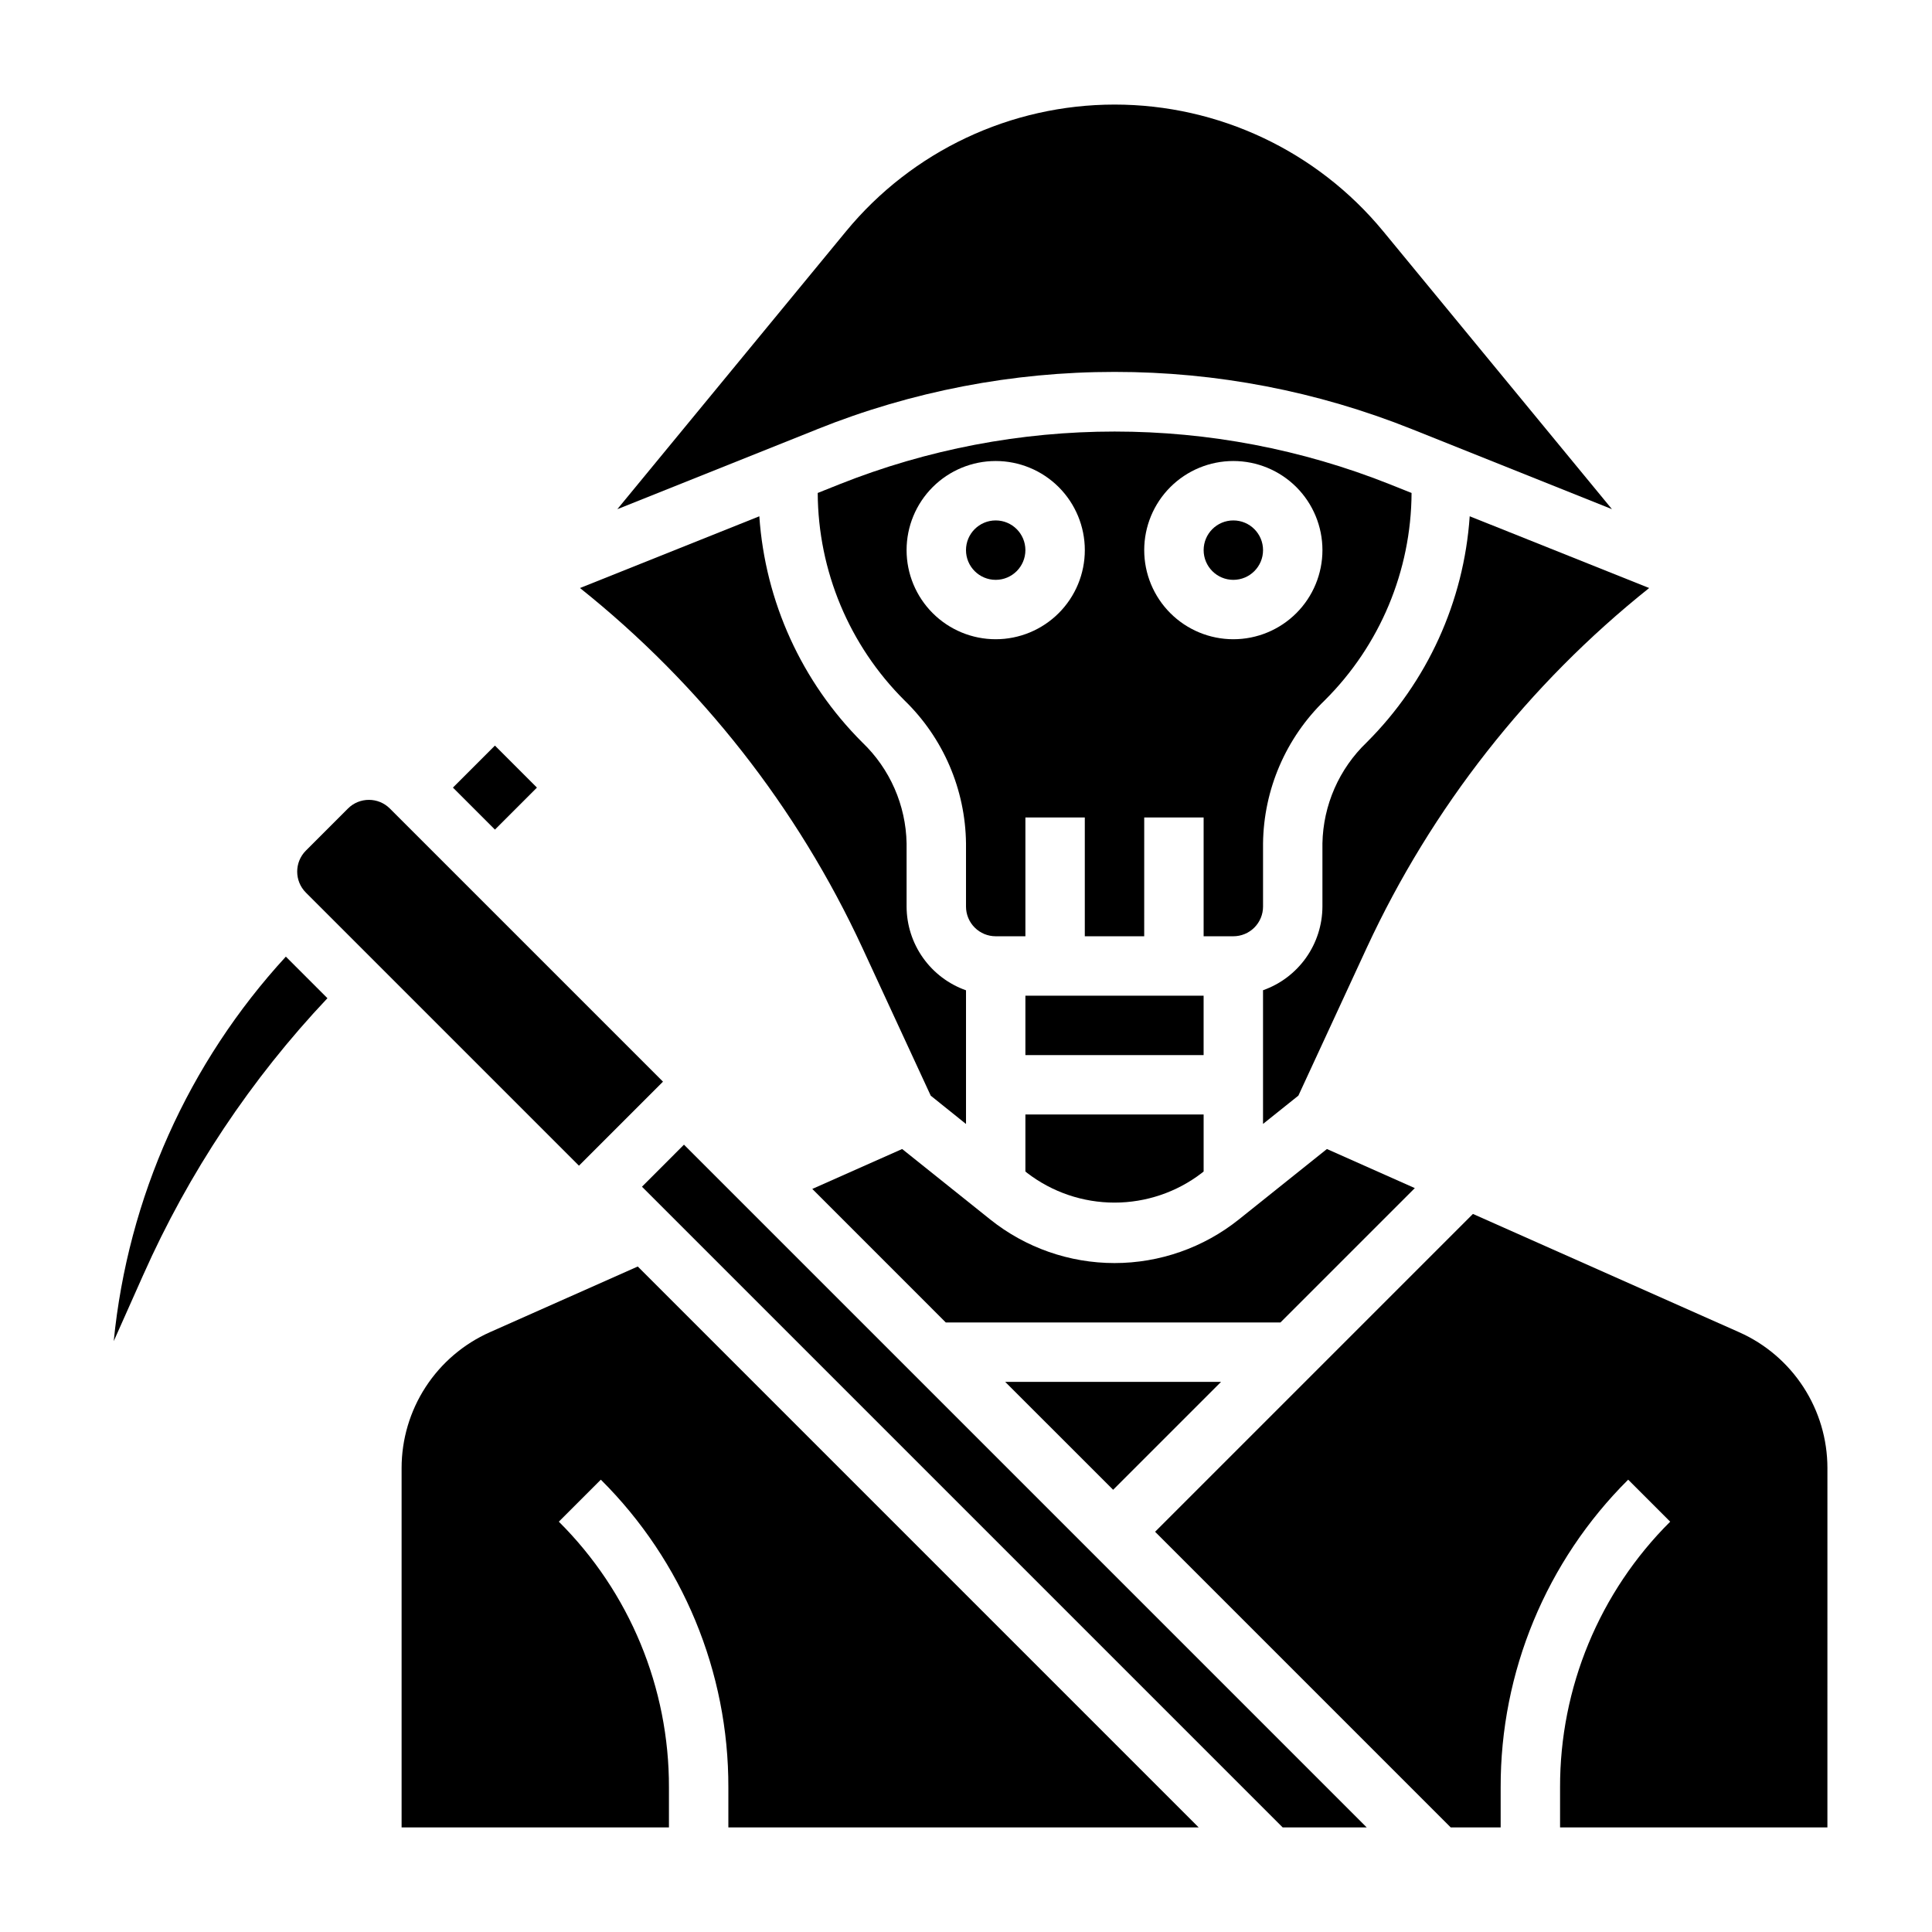
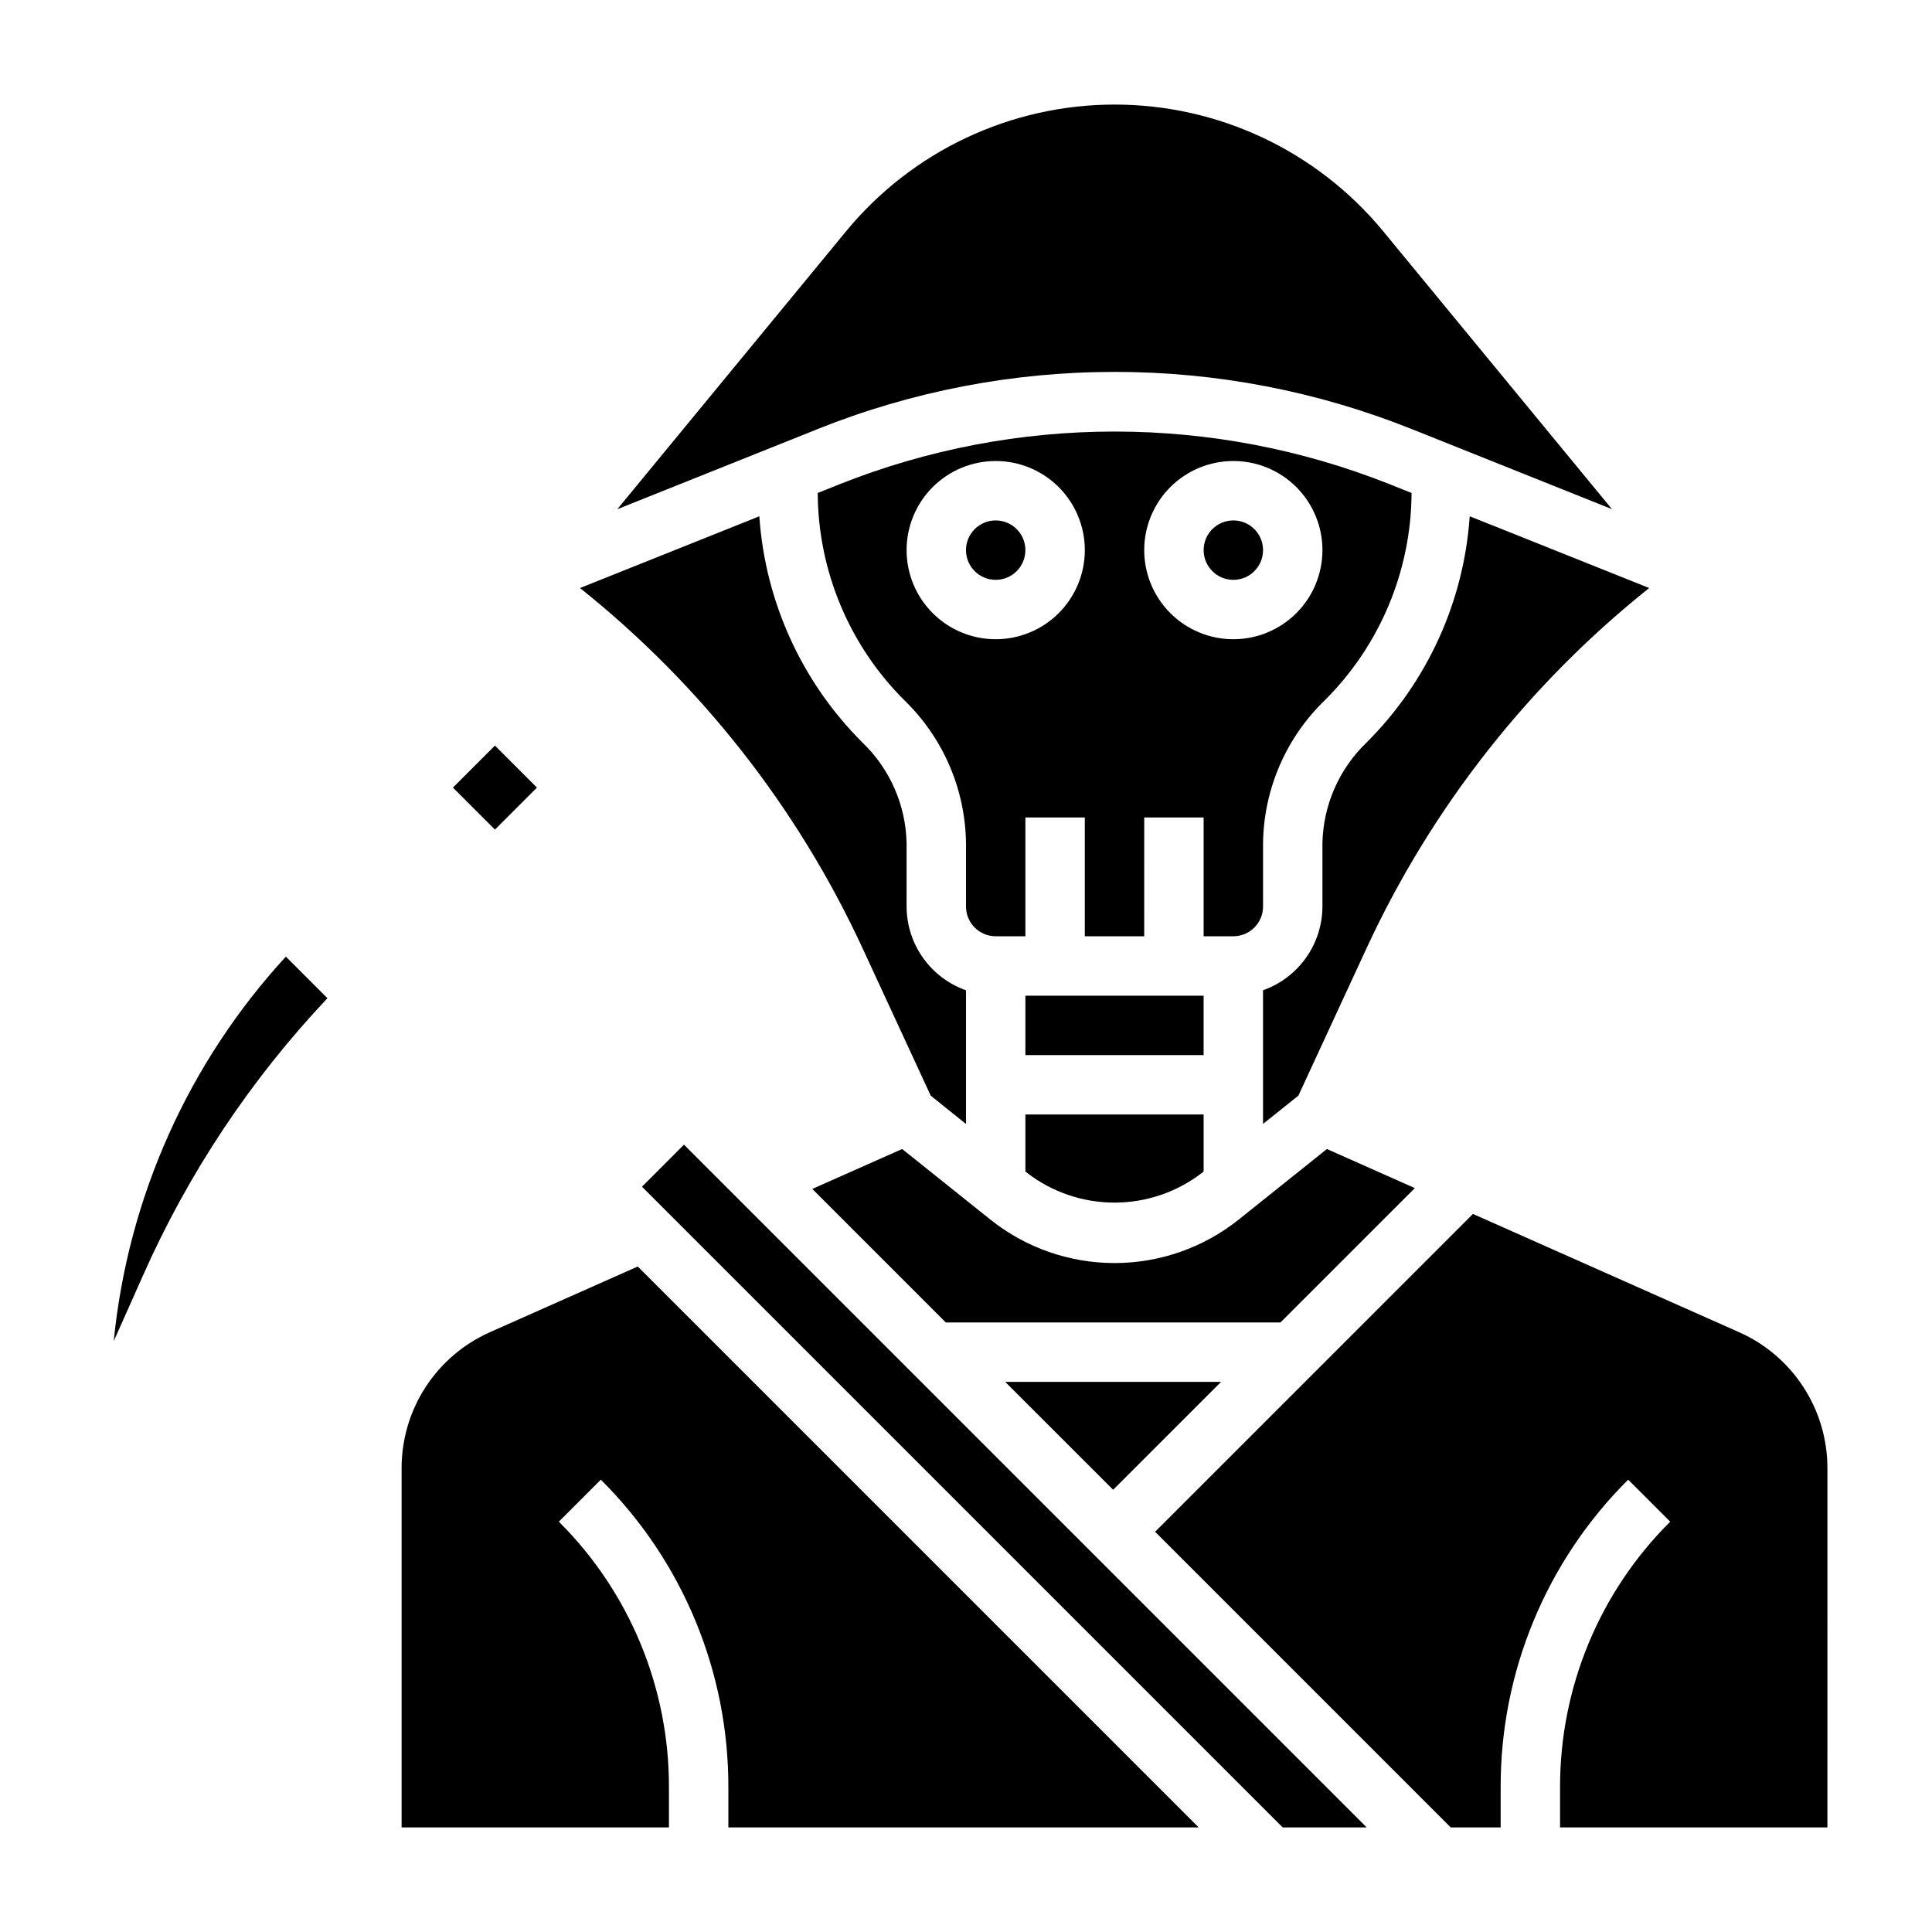
<svg xmlns="http://www.w3.org/2000/svg" fill="#000000" width="800px" height="800px" version="1.1" viewBox="144 144 512 512">
  <g>
    <path d="m581.05 299.83-47.562-19.012c-1.543 22.613-11.238 43.898-27.285 59.906-7.324 7.008-11.551 16.645-11.746 26.781v16.75c-0.02 4.867-1.543 9.609-4.359 13.578-2.82 3.969-6.793 6.969-11.383 8.59v35.426l9.375-7.504 18.105-39.156c17.219-37.164 42.844-69.809 74.855-95.359z" />
    <path d="m415.74 407.87h47.23v15.742h-47.23z" />
    <path d="m415.74 454.46 0.496 0.402c6.637 5.086 14.762 7.84 23.121 7.84s16.484-2.754 23.121-7.84l0.496-0.402v-15.105h-47.234z" />
    <path d="m407.87 392.12h7.871v-31.488h15.742v31.488h15.742l0.004-31.488h15.742v31.488h7.875c2.086 0 4.09-0.828 5.566-2.305 1.477-1.477 2.305-3.477 2.305-5.566v-16.75c0.176-14.312 6.062-27.957 16.352-37.906 14.633-14.555 22.906-34.312 23.008-54.953l-5.707-2.281c-46.867-18.66-99.098-18.66-145.96 0l-5.707 2.281c0.094 20.637 8.355 40.395 22.977 54.953 10.277 9.953 16.152 23.602 16.32 37.906v16.75c0 2.09 0.828 4.09 2.305 5.566 1.477 1.477 3.477 2.305 5.566 2.305zm62.977-125.95v0.004c6.262 0 12.27 2.488 16.699 6.914 4.43 4.43 6.914 10.438 6.914 16.699 0 6.266-2.484 12.27-6.914 16.699-4.43 4.43-10.438 6.918-16.699 6.918-6.266 0-12.27-2.488-16.699-6.918-4.43-4.43-6.918-10.434-6.918-16.699 0-6.262 2.488-12.27 6.918-16.699 4.43-4.426 10.434-6.914 16.699-6.914zm-86.594 23.617c0-6.262 2.488-12.27 6.918-16.699 4.43-4.426 10.434-6.914 16.699-6.914 6.262 0 12.27 2.488 16.699 6.914 4.43 4.43 6.918 10.438 6.918 16.699 0 6.266-2.488 12.27-6.918 16.699-4.43 4.43-10.438 6.918-16.699 6.918-6.266 0-12.27-2.488-16.699-6.918-4.43-4.43-6.918-10.434-6.918-16.699z" />
    <path d="m415.74 289.79c0 4.348-3.523 7.875-7.871 7.875s-7.871-3.527-7.871-7.875c0-4.348 3.523-7.871 7.871-7.871s7.871 3.523 7.871 7.871" />
    <path d="m467.59 510.21h-57.203l28.605 28.598z" />
    <path d="m518.94 458.86-23.293-10.359-23.332 18.664c-9.355 7.481-20.977 11.559-32.953 11.559-11.98 0-23.602-4.078-32.953-11.559l-23.332-18.664-23.812 10.578 35.375 35.383h88.695z" />
    <path d="m478.72 289.79c0 4.348-3.523 7.875-7.871 7.875s-7.871-3.527-7.871-7.875c0-4.348 3.523-7.871 7.871-7.871s7.871 3.523 7.871 7.871" />
    <path d="m372.55 395.21 18.105 39.156 9.348 7.504v-35.426c-4.594-1.625-8.57-4.629-11.391-8.602s-4.34-8.719-4.356-13.59v-16.75c-0.191-10.133-4.422-19.766-11.746-26.766-16.043-16.012-25.738-37.301-27.281-59.914l-47.523 19.012c32.008 25.555 57.633 58.207 74.844 95.375z" />
    <path d="m314.13 458.49 169.8 169.8h22.27l-180.94-180.94z" />
    <path d="m174.14 499.42 7.871-17.672h0.004c11.996-26.984 28.48-51.738 48.758-73.211l-11.02-11.02c-25.848 28.125-41.855 63.891-45.613 101.9z" />
    <path d="m439.36 242.56c27.004-0.02 53.762 5.129 78.828 15.176l52.996 21.199-60.613-73.637v0.004c-17.52-21.27-43.629-33.59-71.18-33.59-27.555 0-53.664 12.32-71.18 33.59l-60.613 73.637 52.996-21.199-0.004-0.004c25.047-10.039 51.785-15.188 78.77-15.176z" />
    <path d="m604.91 497.06-70.566-31.355-84.23 84.23 78.344 78.352h13.234v-10.574c-0.086-30.617 12.082-59.996 33.793-81.586l11.133 11.133c-18.746 18.645-29.258 44.012-29.184 70.453v10.574h70.848l0.004-95.254c-0.004-7.613-2.215-15.062-6.363-21.445-4.148-6.387-10.055-11.434-17.012-14.527z" />
    <path d="m273.8 497.06c-6.953 3.094-12.863 8.141-17.012 14.527-4.148 6.383-6.356 13.832-6.359 21.445v95.254h70.848v-10.574c0.074-26.441-10.434-51.809-29.18-70.453l11.133-11.133h-0.004c21.711 21.59 33.883 50.969 33.797 81.586v10.574h124.64l-148.65-148.65z" />
    <path d="m264.03 352.72 11.133-11.133 11.133 11.133-11.133 11.133z" />
-     <path d="m297.43 452.92 22.27-22.27-72.375-72.375c-3.074-3.07-8.051-3.07-11.121 0l-11.141 11.145c-3.074 3.074-3.074 8.059 0 11.133z" />
  </g>
</svg>